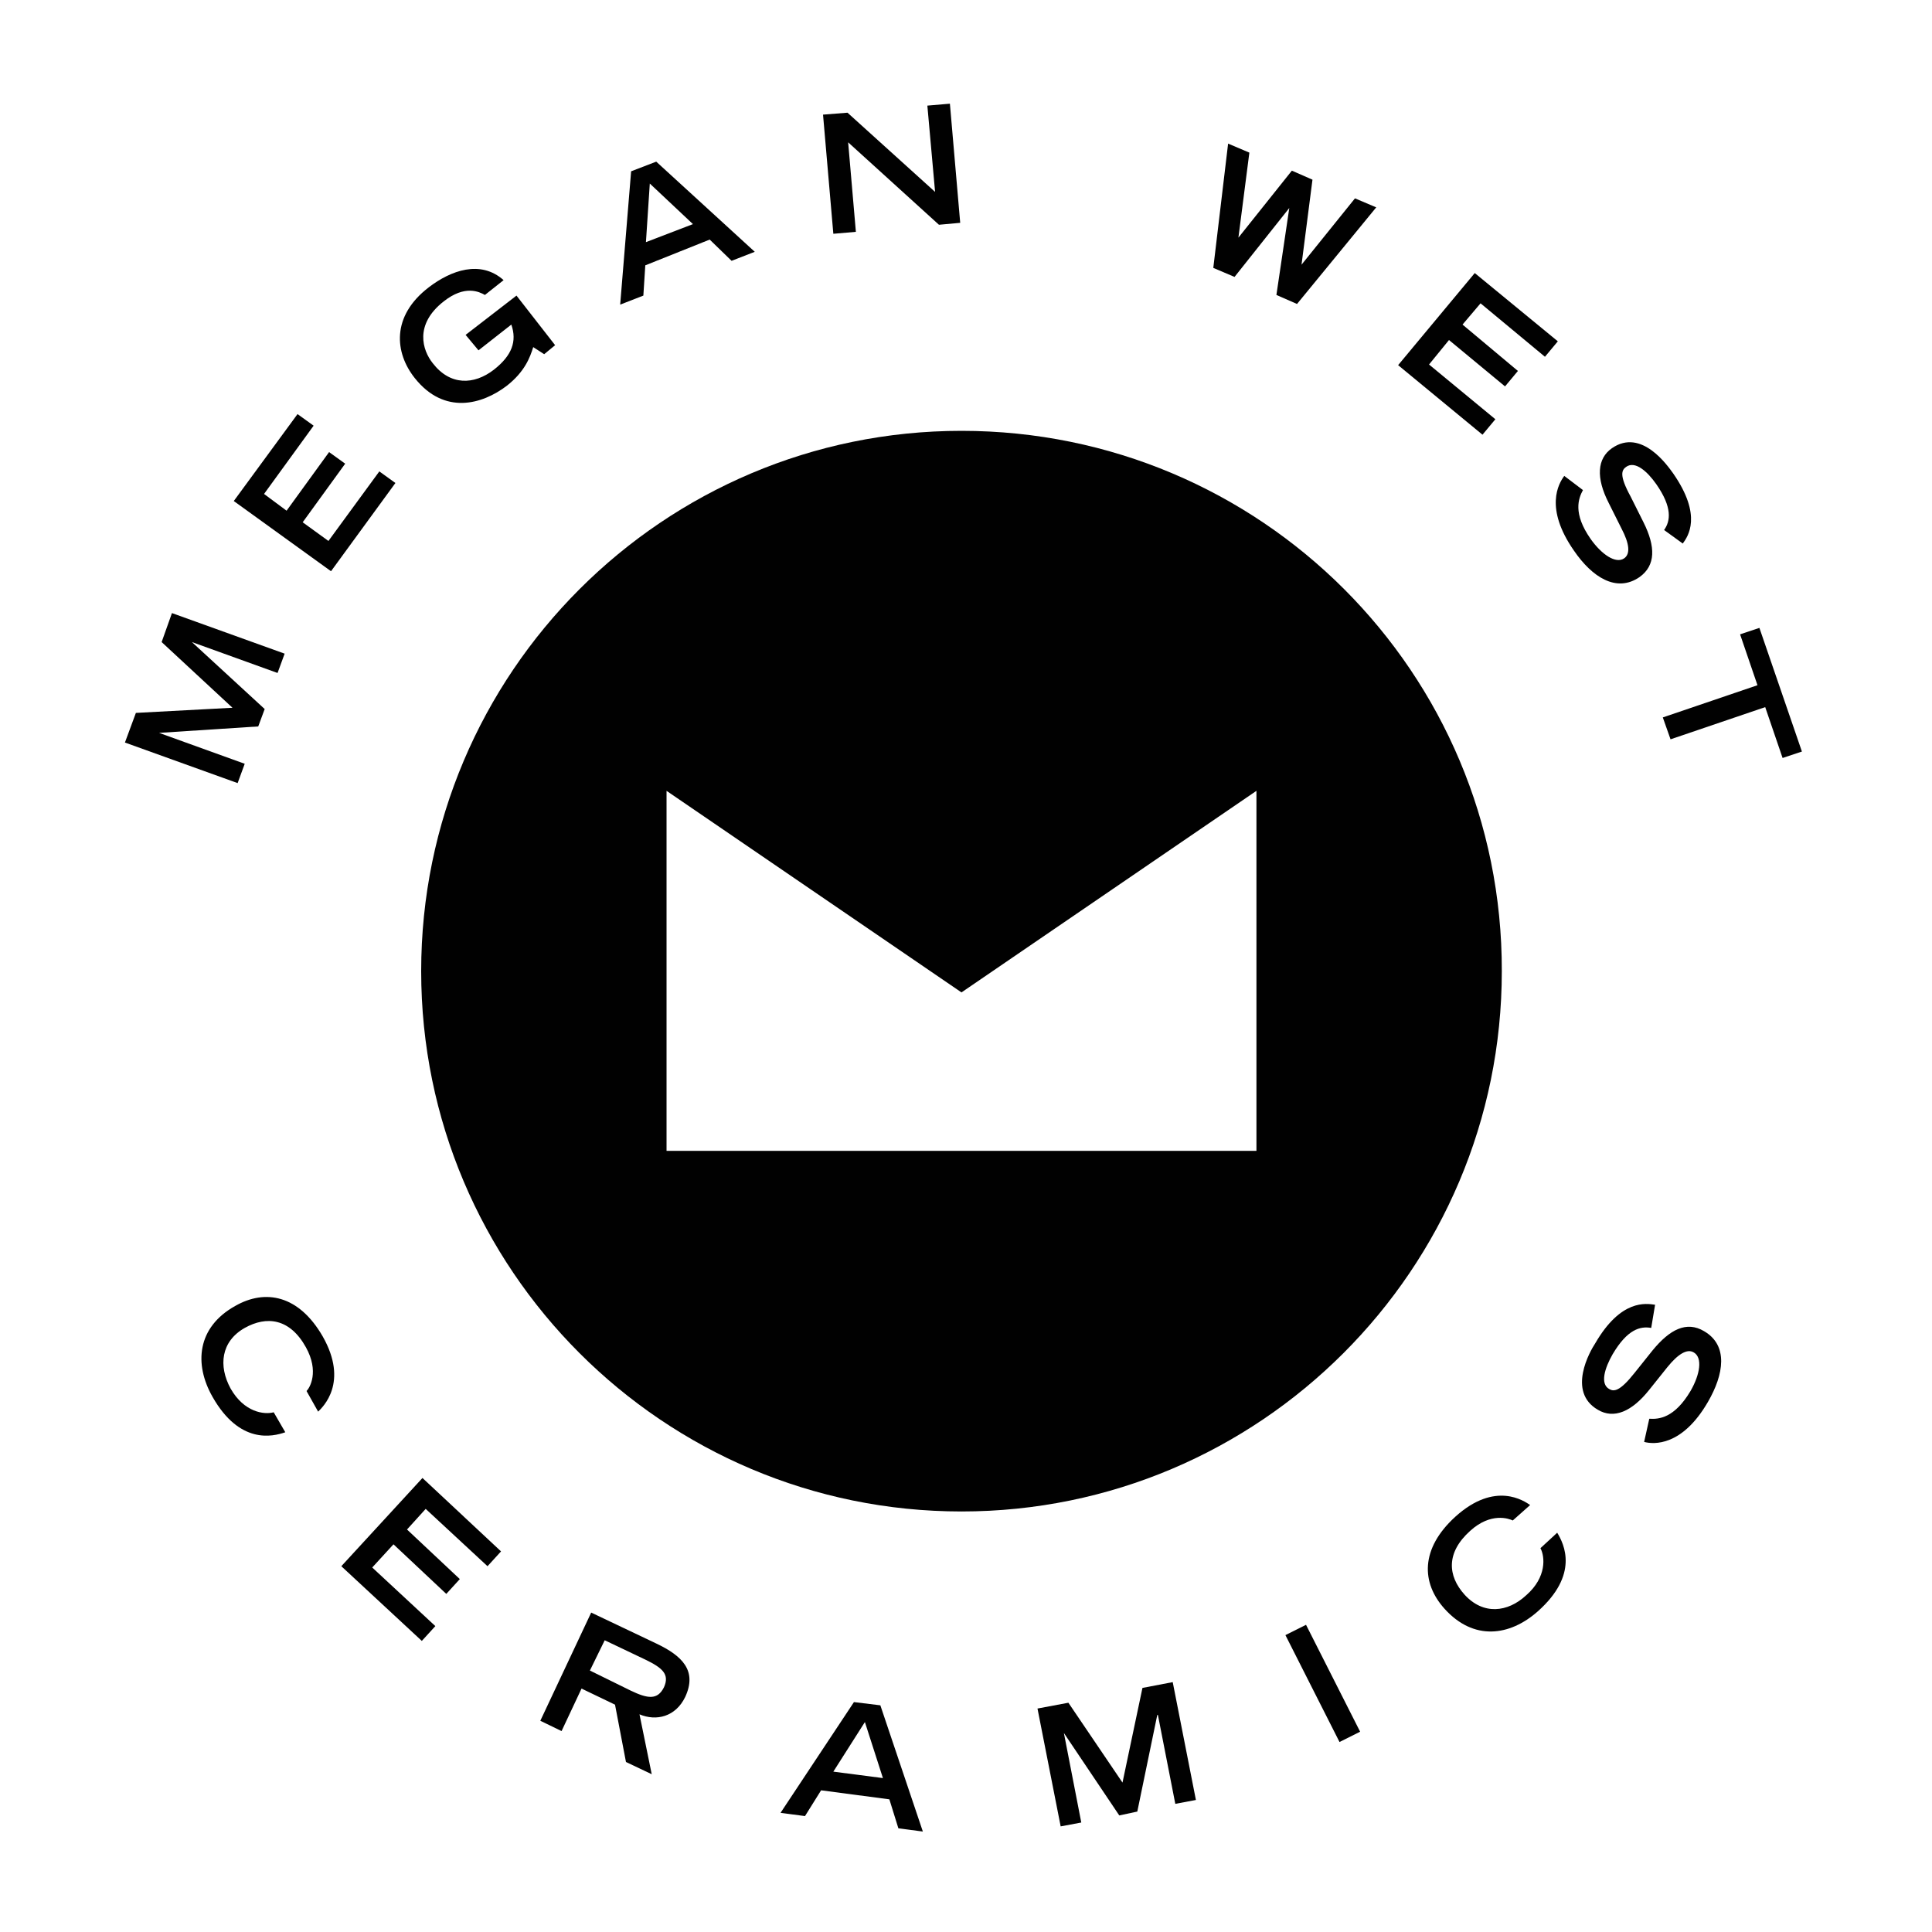
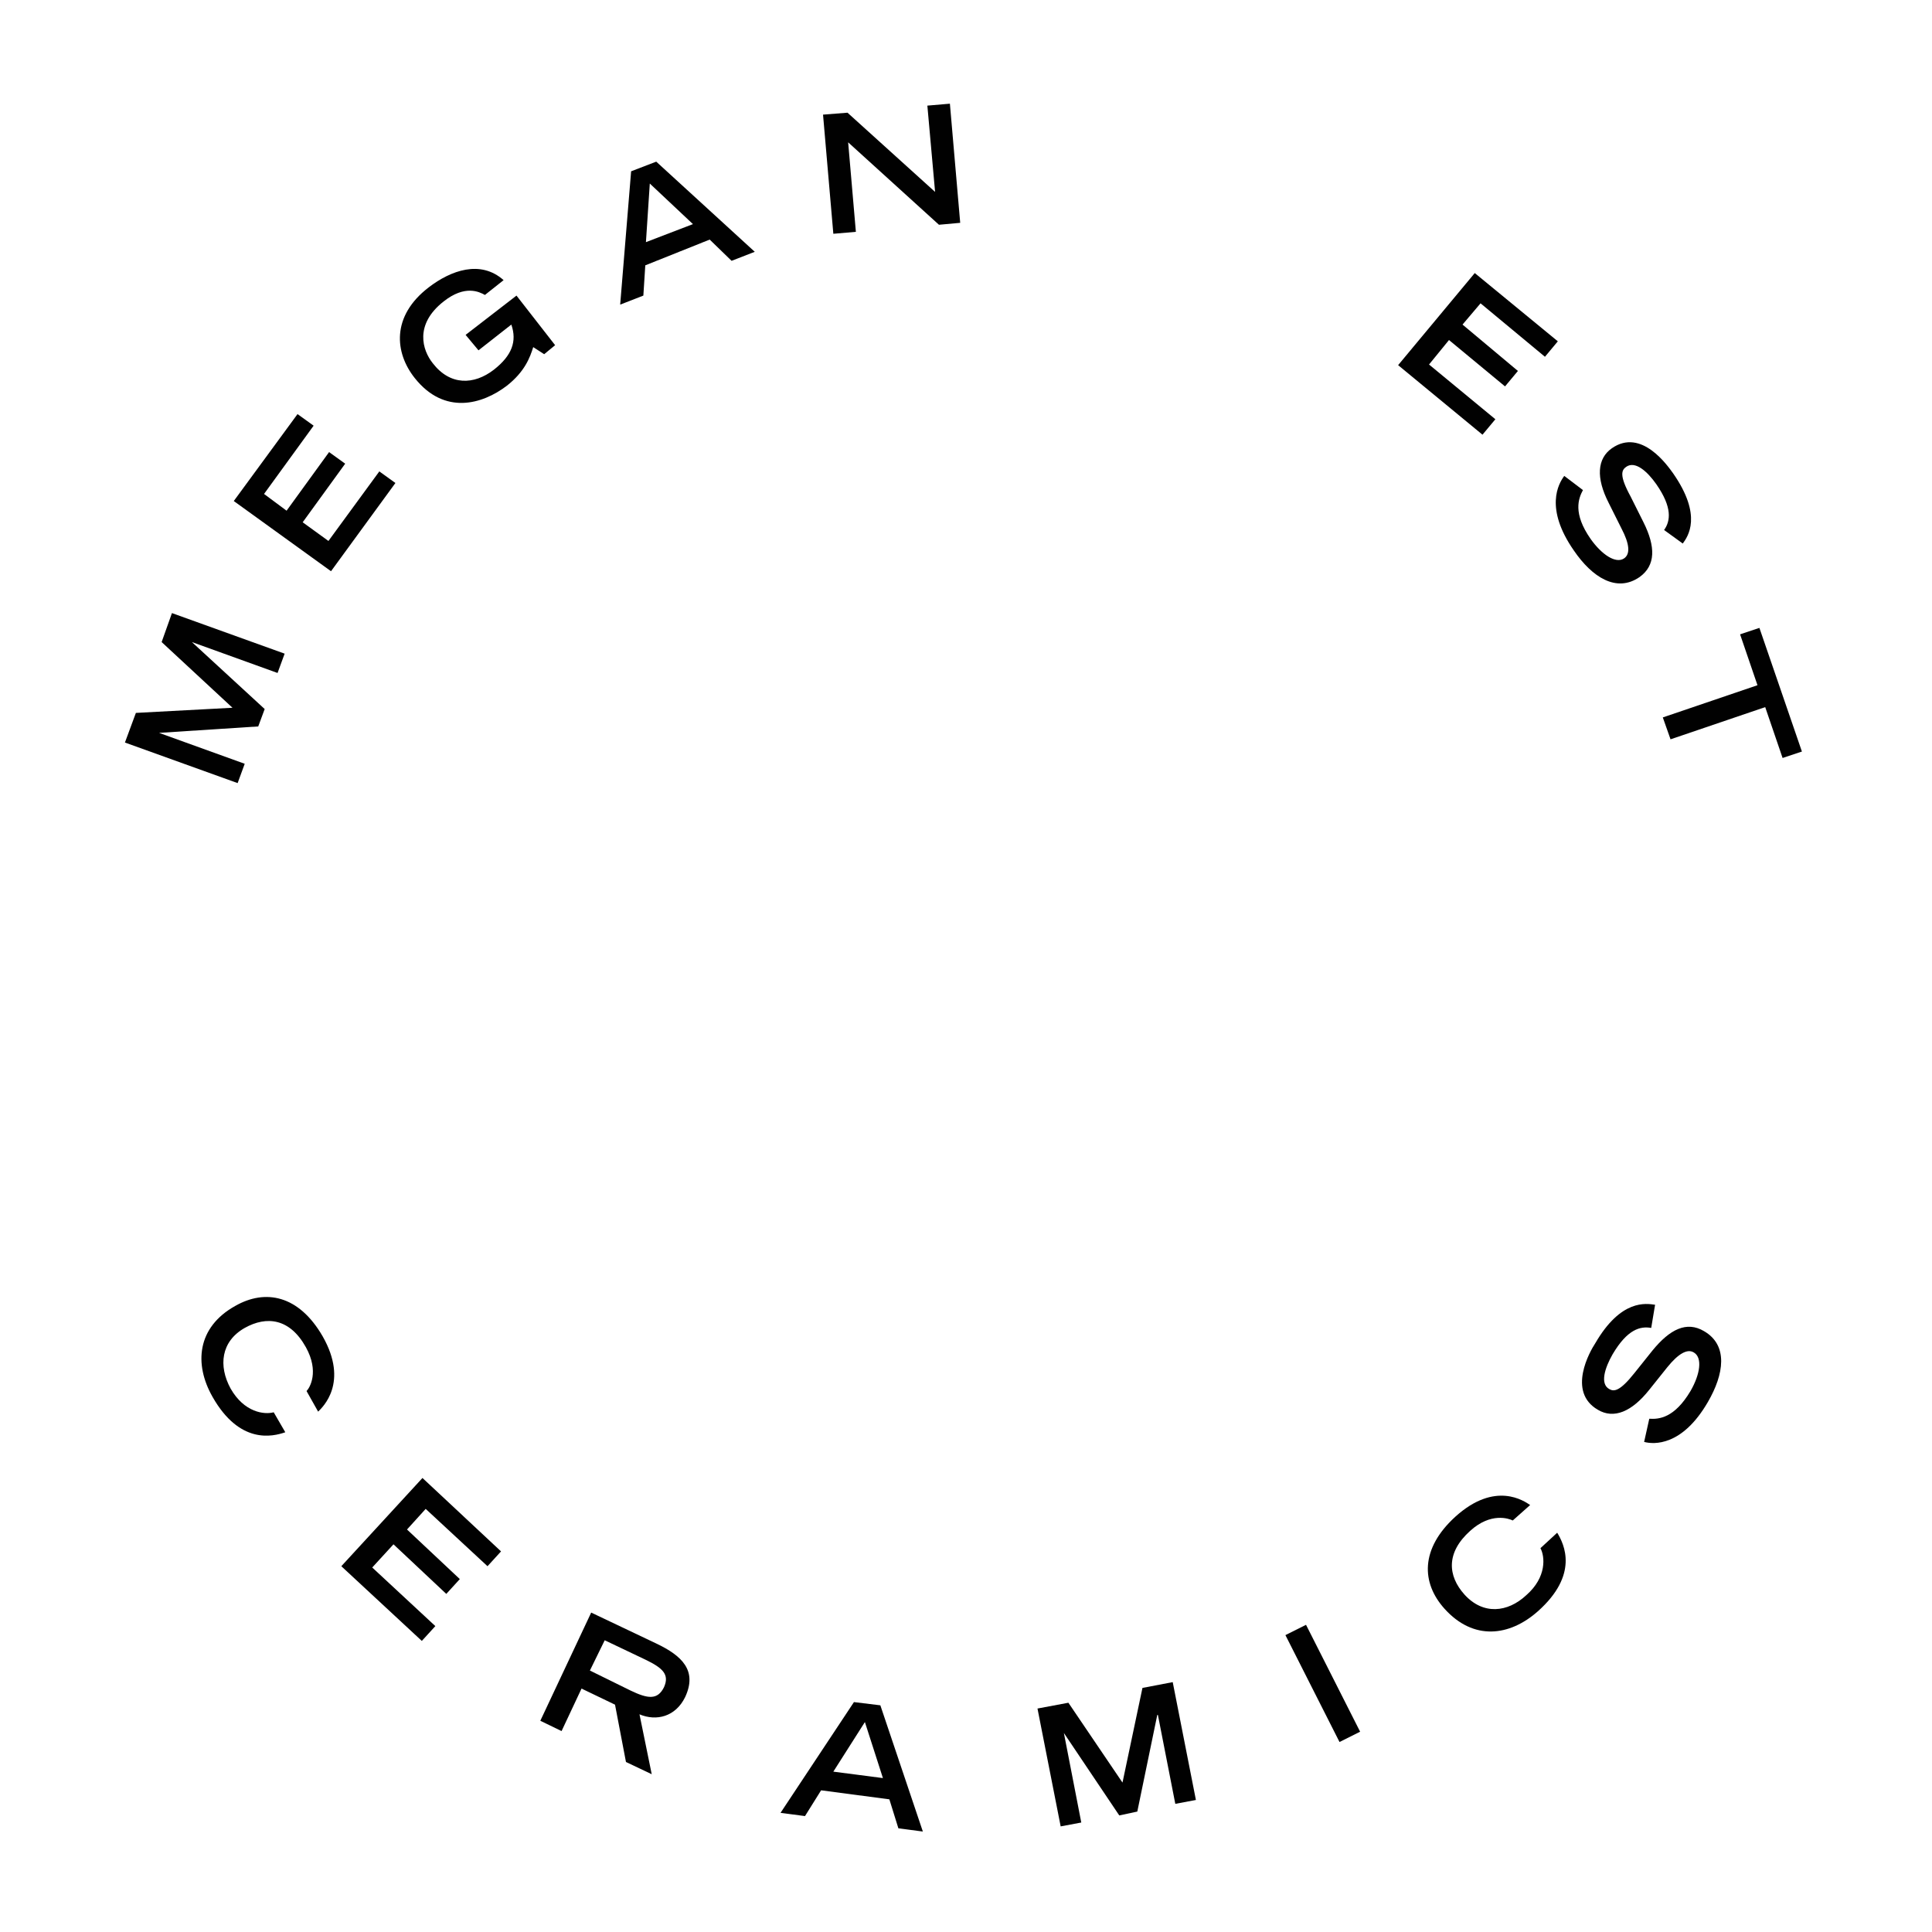
<svg xmlns="http://www.w3.org/2000/svg" xml:space="preserve" style="enable-background:new 0 0 300 300;" viewBox="0 0 300 300" y="0px" x="0px" id="Layer_1" version="1.1">
  <style type="text/css">
	.st0{fill:#010101;}
</style>
  <g>
-     <path d="M149.3,66.9c-46.3,0-83.9,37.6-83.9,83.9c0,46.3,37.6,83.9,83.9,83.9c46.3,0,83.9-37.6,83.9-83.9   C233.3,104.4,195.7,66.9,149.3,66.9z M195.1,178.7h-91.6v-55.9l45.8,31.3l45.8-31.3V178.7z" class="st0" />
    <g>
      <g>
        <path d="M24.7,113.8L24.7,113.8l13.3,4.8l-1.1,3l-17.5-6.3l1.7-4.6l15-0.8l-11-10.2l1.6-4.5l17.5,6.3l-1.1,3     l-13.3-4.8l0,0l11.3,10.4l-1,2.7L24.7,113.8z" class="st0" />
        <path d="M36.3,77.8l9.9-13.5l2.5,1.8L41,76.7l3.5,2.6l6.6-9.1l2.5,1.8L47,81.1l4,2.9l7.9-10.8l2.5,1.8l-10,13.7     L36.3,77.8z" class="st0" />
        <path d="M80.2,45.9l6,7.7l-1.7,1.4l-1.7-1.1c-0.5,1.6-1.3,3.8-4.1,6c-3.8,2.9-9.7,4.6-14.3-1.2     c-3.1-3.9-3.7-9.6,2.2-14.1c3.4-2.6,8-4.3,11.6-1.1l-2.9,2.3c-0.9-0.5-3.1-1.6-6.4,1c-4.6,3.6-3.3,7.6-1.7,9.6     c2.7,3.5,6.4,3.4,9.5,1c2.8-2.2,3.6-4.4,2.7-7l-5.1,4L72.3,52L80.2,45.9z" class="st0" />
        <path d="M98,26.6l3.9-1.5l15.3,14l-3.6,1.4l-3.4-3.3l-10,4l-0.3,4.7l-3.6,1.4L98,26.6z M107.6,34.8l-6.7-6.3     l-0.6,9.1L107.6,34.8z" class="st0" />
        <path d="M127.8,17.8l3.8-0.3l13.6,12.3L144,16.4l3.5-0.3l1.6,18.5l-3.3,0.3l-14.1-12.8l1.2,13.9l-3.5,0.3L127.8,17.8     z" class="st0" />
-         <path d="M190.7,22.3l3.3,1.4l-1.7,13.2l0,0l8.3-10.4l3.2,1.4l-1.7,13.2l0,0l8.3-10.3l3.3,1.4l-12.3,15l-3.2-1.4     l2-13.5l0,0L191.7,43l-3.3-1.4L190.7,22.3z" class="st0" />
        <path d="M229,42.4L241.9,53l-2,2.4l-10-8.3l-2.8,3.3l8.6,7.2l-2,2.4l-8.7-7.2l-3.1,3.8l10.3,8.5l-2,2.4l-13.1-10.8     L229,42.4z" class="st0" />
        <path d="M258.4,82.3c1-1.4,1.3-3.5-1.2-7.1c-1.4-2-3.3-3.7-4.7-2.7c-0.7,0.5-1.1,1.3,0.7,4.6l2,4     c1.9,3.8,1.9,6.7-0.6,8.5c-3.6,2.5-7.4,0-10.2-4.1c-4.6-6.6-2.4-10.4-1.5-11.6l2.9,2.2c-0.7,1.3-1.6,3.6,1.2,7.6     c1.7,2.4,3.9,3.9,5.2,3c1-0.7,0.8-2.3-0.4-4.6l-2-4c-2-3.9-1.8-6.9,0.5-8.5c4.6-3.2,8.7,2.8,9.5,3.9c4.6,6.6,2.3,9.8,1.5,10.9     L258.4,82.3z" class="st0" />
        <path d="M272.9,106.4l-2.7-7.9l3-1l6.6,19.2l-3,1l-2.7-7.9l-14.7,5l-1.2-3.4L272.9,106.4z" class="st0" />
      </g>
      <g>
        <path d="M44.3,222.4c-2,0.7-7.1,1.9-11.3-5.5c-2.9-5.1-2.4-10.8,3.5-14.1c4.7-2.7,9.9-1.7,13.6,4.7     c4.1,7.2,0,11-0.7,11.7l-1.8-3.2c0.5-0.5,2-3-0.1-6.8c-2.5-4.5-6.1-4.9-9.5-3c-3.7,2.1-4.1,5.9-2.2,9.4c2.1,3.7,5.2,4.1,6.7,3.7     L44.3,222.4z" class="st0" />
        <path d="M65.6,229.5l12.2,11.4l-2.1,2.3l-9.6-8.9l-2.9,3.2l8.2,7.7l-2.1,2.3l-8.2-7.7l-3.3,3.6l9.8,9.1l-2.1,2.3     l-12.5-11.6L65.6,229.5z" class="st0" />
        <path d="M91.8,250.4l10.1,4.8c4,1.9,6.4,4.2,4.5,8.3c-1.5,3.1-4.5,3.8-7.1,2.7l1.9,9.3l-4-1.9l-1.7-8.9l-5.2-2.5     l-3.1,6.6l-3.3-1.6L91.8,250.4z M97.9,262.5c2.7,1.3,4.2,1.5,5.2-0.5c0.9-2-0.2-3-2.9-4.3l-6.3-3l-2.3,4.7L97.9,262.5z" class="st0" />
        <path d="M132.6,264.3l4.1,0.5l6.6,19.6l-3.8-0.5l-1.4-4.5l-10.6-1.4l-2.5,4l-3.8-0.5L132.6,264.3z M137.1,276.1     l-2.8-8.7l-4.9,7.7L137.1,276.1z" class="st0" />
        <path d="M165.2,269.1L165.2,269.1l2.7,13.9l-3.2,0.6l-3.6-18.3l4.8-0.9l8.4,12.4l3.1-14.7l4.7-0.9l3.6,18.3l-3.2,0.6     l-2.7-13.8l-0.1,0l-3.1,15l-2.8,0.6L165.2,269.1z" class="st0" />
        <path d="M199.6,253.9l3.2-1.6l8.4,16.6l-3.2,1.6L199.6,253.9z" class="st0" />
        <path d="M241.8,238c1.1,1.8,3.4,6.5-3,12.2c-4.4,3.9-10,4.6-14.5-0.4c-3.6-4-3.8-9.3,1.7-14.3     c6.2-5.6,10.7-2.4,11.6-1.8l-2.7,2.4c-0.6-0.3-3.4-1.3-6.6,1.6c-3.8,3.4-3.5,7-0.9,9.9c2.9,3.2,6.7,2.8,9.6,0.1     c3.2-2.8,2.9-6,2.2-7.3L241.8,238z" class="st0" />
        <path d="M256.4,206.2c-1.7-0.3-3.7,0.2-6,4.1c-1.2,2.1-2,4.6-0.5,5.4c0.7,0.4,1.6,0.4,3.9-2.5l2.8-3.5     c2.7-3.3,5.3-4.6,8-3c3.8,2.2,3.1,6.7,0.6,11c-4,6.9-8.4,6.6-9.9,6.2l0.8-3.6c1.5,0.1,3.9-0.1,6.4-4.3c1.5-2.6,1.9-5.2,0.5-6     c-1-0.6-2.4,0.2-4.1,2.3l-2.8,3.5c-2.7,3.4-5.5,4.6-8,3.1c-4.8-2.8-1.2-9.1-0.4-10.3c4-6.9,7.9-6.2,9.3-6L256.4,206.2z" class="st0" />
      </g>
    </g>
  </g>
</svg>